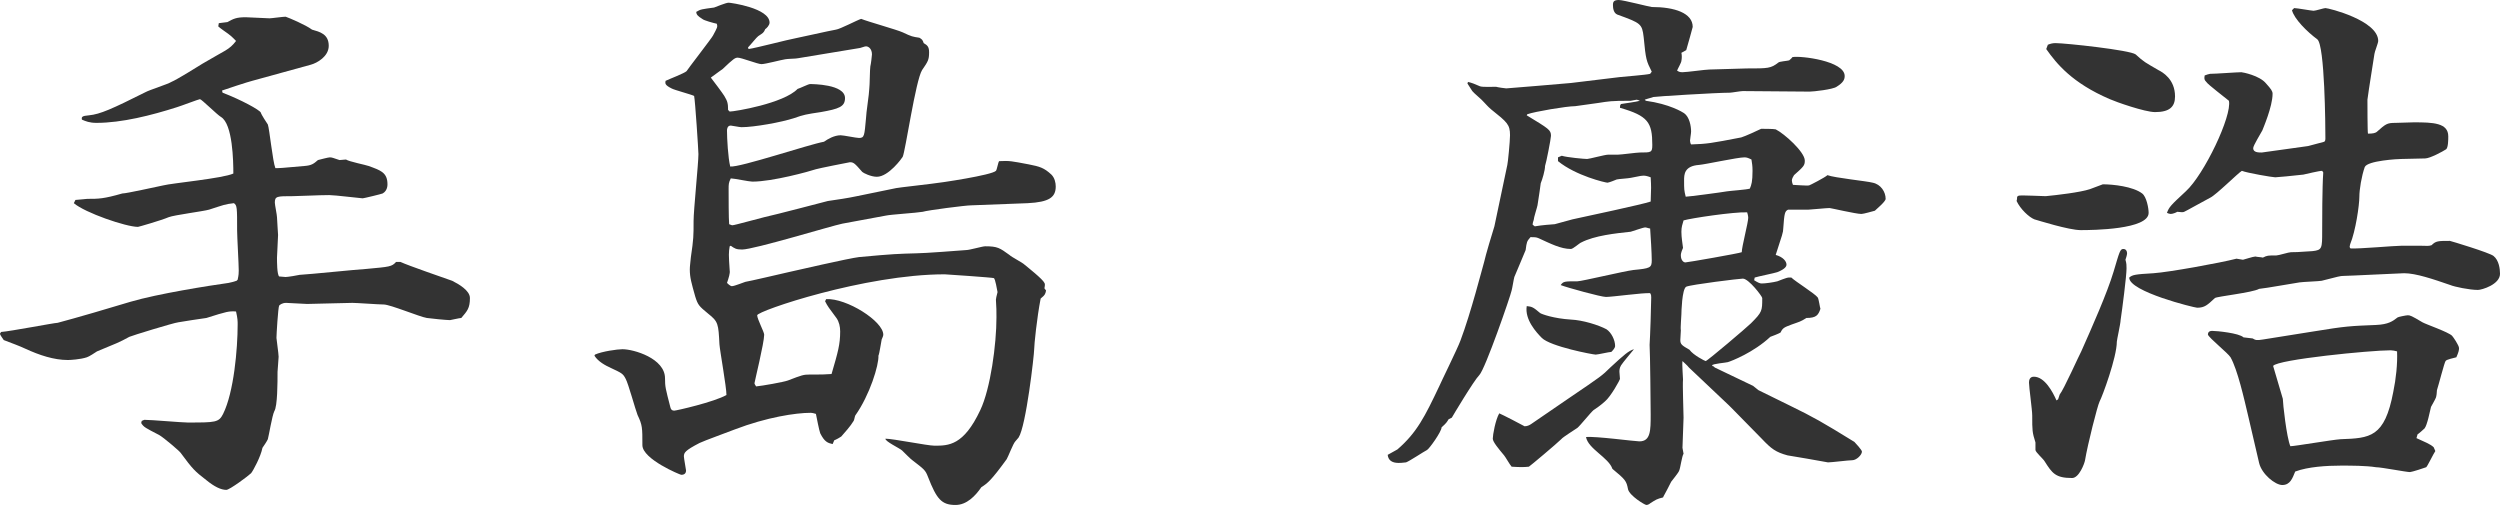
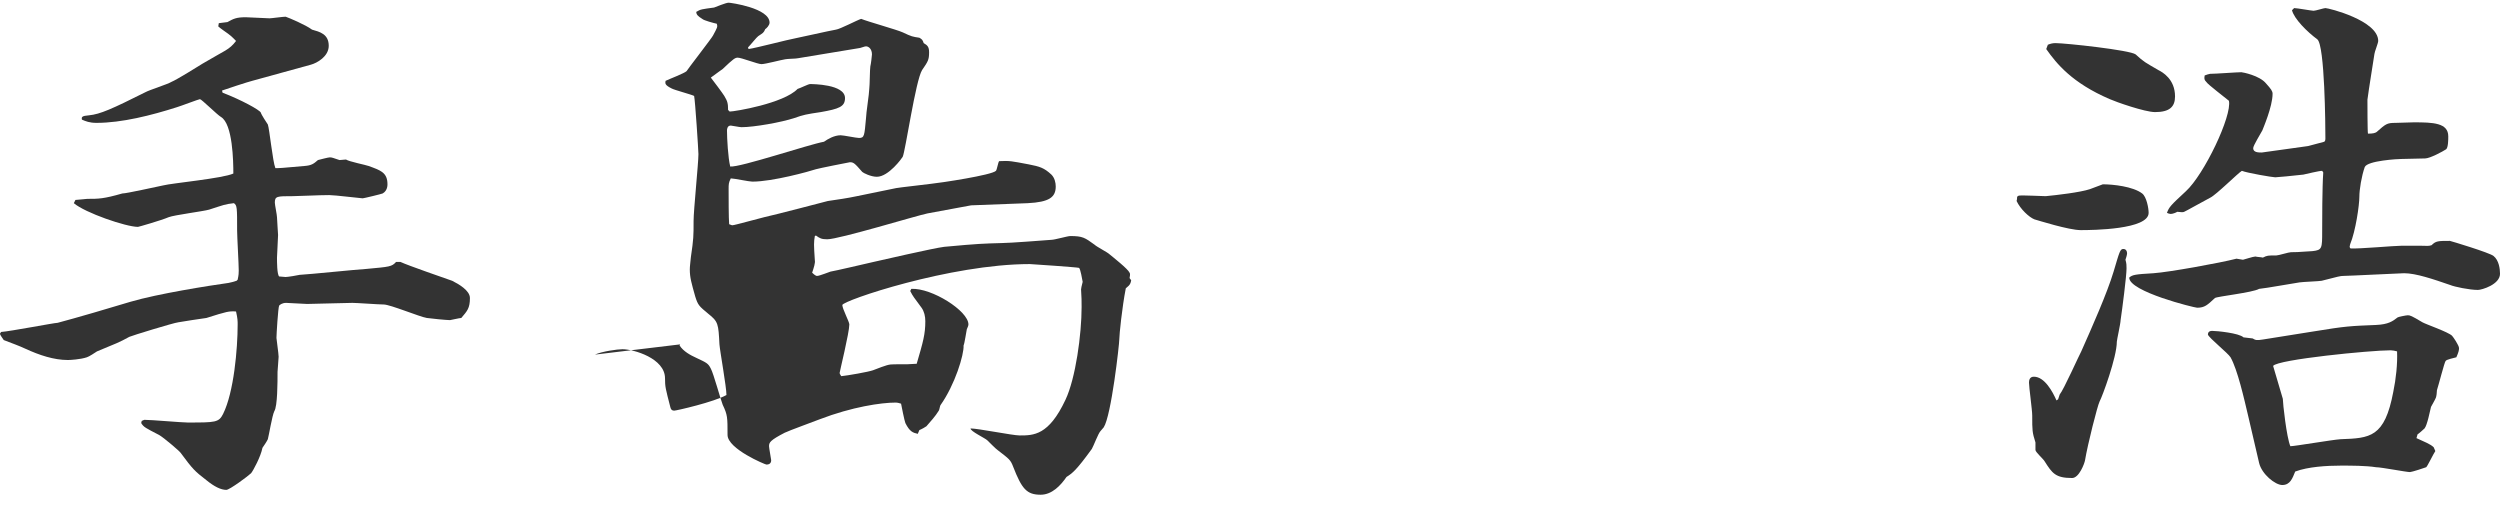
<svg xmlns="http://www.w3.org/2000/svg" id="_レイヤー_2" viewBox="0 0 139.17 28.11">
  <defs>
    <style>.cls-1{fill:#333;stroke-width:0px;}</style>
  </defs>
  <g id="contents">
    <path class="cls-1" d="M.06,18.48c.48-.03,2.97-.51,3.15-.51,1.02-.27,2.97-.84,4.05-1.17,1.53-.45,4.38-.9,5.46-1.05.15-.03.27-.06.45-.12l.06-.06c.06-.27.06-.39.06-.51,0-.36-.09-1.89-.09-2.22,0-1.29,0-1.41-.18-1.53-.51.06-.54.09-1.38.36-.3.09-1.95.3-2.25.42-.42.18-1.68.54-1.71.54-.66,0-2.94-.78-3.57-1.32l.09-.18c.09,0,.6-.06.66-.06.63,0,.9,0,1.95-.3.24,0,1.83-.36,2.28-.45.45-.12,3.33-.39,3.9-.66,0-.66-.03-2.76-.69-3.15-.21-.12-1.08-.99-1.17-.99-.06,0-1.08.39-1.29.45-1.41.45-3.06.87-4.47.87-.39,0-.6-.09-.81-.18-.03-.15,0-.21.39-.24.63-.06,1.29-.36,3.15-1.29.21-.12,1.26-.45,1.44-.57.3-.12,1.5-.87,1.74-1.02,1.26-.75,1.47-.75,1.86-1.26-.21-.21-.24-.27-.72-.6-.09-.06-.24-.18-.27-.21l.03-.18.48-.06c.33-.18.48-.27,1.02-.27.21,0,1.14.06,1.32.06.12,0,.75-.09.9-.09.18.06,1.11.45,1.47.72.42.12.93.24.93.9,0,.6-.66.96-.99,1.05l-3.27.9c-.15.03-1.62.51-1.68.54l.03.12c1.02.39,2.07.96,2.13,1.11.03.12.33.57.39.66.09.24.27,2.07.42,2.43.21,0,.33,0,1.62-.12.39-.03.51-.12.75-.33.12-.03.57-.15.66-.15.12,0,.18.03.54.15l.36-.03c.18.12,1.11.3,1.26.36.66.24,1.05.36,1.05,1.02,0,.06,0,.36-.27.51-.06.03-1.05.27-1.11.27-.09,0-1.56-.18-1.86-.18-.6,0-1.71.06-2.04.06-.87,0-.99,0-.99.36,0,.12.12.69.12.81,0,.18.06.87.06.99,0,.21-.06,1.08-.06,1.26,0,.24,0,.93.12,1.05.09,0,.27.03.36.03.12,0,.66-.09.78-.12.57-.03,3.18-.3,3.72-.33,1.29-.12,1.41-.12,1.65-.39h.24c.45.21,2.46.9,2.88,1.05.36.18.99.54.99.96,0,.57-.15.72-.48,1.11-.09,0-.6.12-.63.12-.18,0-1.11-.09-1.29-.12-.39-.06-2.04-.75-2.4-.75-.27,0-1.5-.09-1.74-.09-.42,0-2.16.06-2.52.06-.18,0-1.02-.06-1.17-.06-.24,0-.36.12-.39.15-.06.12-.15,1.62-.15,1.8,0,.09.12.87.12,1.05,0,.15-.06.72-.06.84,0,.57,0,1.92-.18,2.19-.12.24-.3,1.35-.36,1.56-.09.18-.18.3-.3.48-.09.48-.51,1.26-.63,1.41-.15.15-1.2.93-1.38.93q-.45,0-1.11-.54c-.66-.51-.75-.6-1.44-1.53-.06-.09-.93-.84-1.2-.99-.75-.39-.84-.42-.99-.66l.03-.12c.09-.03.12-.06.15-.06.39,0,2.07.15,2.4.15,1.56,0,1.74,0,1.98-.48.6-1.2.81-3.63.81-4.98,0-.18,0-.33-.09-.72-.39-.03-.51,0-1.65.36-.45.06-1.2.18-1.56.24-.27.03-2.61.75-2.73.81-.6.33-.72.36-1.8.81-.09.06-.45.3-.57.33-.36.12-.93.15-1.05.15-.78,0-1.59-.27-2.37-.63-.39-.18-.66-.27-1.2-.48-.03-.06-.21-.27-.21-.36l.06-.09Z" />
-     <path class="cls-1" d="M33.12,19.74c.39-.18,1.26-.3,1.53-.3.63,0,2.37.51,2.37,1.62,0,.48.03.57.3,1.62.03.12.09.18.21.18s2.22-.48,2.91-.87c0-.45-.36-2.43-.39-2.82-.06-1.14-.06-1.26-.63-1.71-.51-.42-.57-.48-.72-.96-.21-.75-.3-1.05-.3-1.5,0-.18.03-.36.06-.69.15-1.02.15-1.17.15-2.01,0-.6.27-3.21.27-3.72,0-.18-.18-2.97-.24-3.24-.18-.09-1.11-.33-1.26-.42-.36-.18-.36-.27-.33-.42.18-.09,1.05-.42,1.17-.54,0-.03,1.44-1.89,1.47-1.98.24-.45.27-.48.21-.66-.15-.03-.72-.18-.81-.27-.24-.15-.33-.24-.33-.39.24-.15.33-.15.99-.24.09-.03.66-.27.81-.27.12,0,2.28.3,2.28,1.11,0,.15-.18.33-.24.36-.09.21-.12.21-.39.39-.09.06-.42.48-.57.63l.03.09c.42-.06,2.25-.54,2.61-.6.18-.03,1.89-.42,2.25-.48.24-.03,1.2-.54,1.41-.6.36.15,1.98.6,2.31.75.51.24.54.24.93.3.15.09.18.12.24.3.21.12.3.21.3.51,0,.42-.06.51-.39.99-.36.57-.93,4.53-1.08,4.83-.03.06-.78,1.11-1.44,1.11-.33,0-.75-.21-.81-.27-.42-.48-.48-.54-.69-.54-.03,0-1.83.36-1.89.39-.36.12-2.4.69-3.54.69-.18,0-1.02-.18-1.2-.18-.12.24-.12.33-.12.6,0,.39,0,1.65.03,1.95.03,0,.12.06.18.06.12,0,1.5-.39,1.77-.45.57-.12,3.42-.87,3.54-.9.6-.09,1.05-.15,1.62-.27l2.19-.45c.12-.03,1.77-.21,1.95-.24.57-.06,3.36-.48,3.6-.72.06-.06.12-.48.18-.54.6-.03.69,0,1.65.18.6.12.84.18,1.26.57.18.18.24.45.24.66,0,.6-.36.87-1.56.93l-3.15.12c-.3,0-2.4.27-2.7.36-.33.06-1.77.15-2.04.21l-2.43.45c-.6.12-4.92,1.44-5.58,1.44-.33,0-.42-.06-.63-.21l-.06.03c-.06.36-.06.45,0,1.35.03.15-.06.42-.15.69.03.03.18.18.27.18.15,0,.72-.24.75-.24.21-.03,2.01-.45,2.4-.54.27-.06,3.39-.78,3.93-.84,1.95-.18,2.16-.18,3.21-.21.42,0,2.37-.15,2.76-.18.18,0,.9-.21,1.05-.21.69,0,.81.09,1.35.48.12.12.72.42.84.54.18.15,1.02.81,1.11,1.02.06.09,0,.24,0,.3l.09.12c-.03.15-.03.24-.3.45-.21,1.08-.36,2.58-.36,2.82,0,.3-.45,4.29-.87,4.92-.03.03-.15.18-.18.21-.12.12-.39.84-.48.99-.87,1.2-1.08,1.35-1.41,1.56-.33.48-.81.99-1.44.99-.78,0-1.05-.33-1.53-1.56-.15-.39-.21-.42-.87-.93-.06-.03-.48-.45-.57-.54-.12-.12-.96-.51-.93-.66.42,0,2.34.39,2.73.39.78,0,1.62,0,2.55-1.98.57-1.2.9-3.66.9-5.16,0-.42,0-.48-.03-.99,0-.03.03-.21.09-.42-.03-.12-.12-.75-.21-.78-.06-.03-2.64-.21-2.73-.21-4.44,0-10.44,2.04-10.44,2.28,0,.21.39.93.39,1.08,0,.45-.54,2.64-.54,2.7s.06.12.09.18c.33-.03,1.53-.24,1.77-.33.78-.3.87-.33,1.2-.33.72,0,.81,0,1.23-.03.36-1.23.48-1.65.48-2.37,0-.27-.06-.54-.21-.75-.42-.57-.48-.63-.63-.93l.06-.12c1.14-.06,3.18,1.23,3.18,1.98,0,.09-.06.18-.09.27-.03.12-.12.78-.18.9.03.51-.48,2.19-1.29,3.33-.03.06-.06.27-.09.3-.18.3-.48.63-.69.87-.03.03-.3.18-.39.21l-.09.21c-.27-.06-.45-.12-.69-.6-.06-.15-.21-.93-.24-1.08-.09-.03-.21-.06-.3-.06-.81,0-2.43.24-4.23.93-.3.12-1.71.63-1.95.75-.81.42-.87.54-.87.75,0,.09.12.75.12.78,0,.24-.21.24-.27.24s-2.16-.87-2.16-1.65c0-.99,0-1.11-.27-1.68-.12-.3-.51-1.74-.66-2.01-.15-.3-.24-.33-.81-.6-.33-.15-.72-.36-.93-.69l.03-.06ZM40.62,6.21c.27,0,3-.45,3.78-1.26.12-.03.6-.27.69-.27.12,0,1.95,0,1.95.78,0,.48-.33.6-1.35.78-.81.12-.96.15-1.47.33-.72.24-2.25.51-2.94.51-.12,0-.54-.09-.6-.09-.18,0-.21.18-.21.27,0,.45.06,1.53.18,2.01.54.06,4.38-1.23,5.22-1.38.21-.15.57-.36.93-.36.15,0,.87.15,1.02.15.3,0,.3-.12.39-1.11,0-.24.18-1.38.18-1.62.03-.21.03-1.08.06-1.26.03-.09.09-.6.09-.66,0-.3-.18-.45-.33-.45-.03,0-.06,0-.33.09l-3.45.57c-.09.03-.6.03-.72.06-.21.03-1.11.27-1.32.27s-1.11-.36-1.32-.36c-.15,0-.24.06-.84.63-.12.09-.3.21-.66.48.12.15.66.87.75,1.02.18.3.21.42.21.78l.09.09Z" />
-     <path class="cls-1" d="M95.46,20.46l2.13,1.02.3.24,1.77.87c1.29.63,1.77.9,3.57,2.01.06.06.42.45.42.54,0,.18-.3.48-.54.48-.21,0-1.14.12-1.35.12-.63-.12-1.71-.3-2.25-.39-.66-.18-.9-.36-1.44-.93l-1.62-1.65-.21-.21-2.22-2.1c-.09-.12-.27-.27-.36-.36-.03.21.03.87.03,1.02-.03.33.03,1.83.03,2.13,0,.27-.06,1.44-.06,1.68l.06.33c-.09.12-.18.81-.24.93-.03.12-.39.54-.45.63-.36.72-.42.78-.45.87-.36.09-.39.12-.72.33-.03.03-.12.09-.21.09s-.93-.51-1.02-.87c-.09-.48-.15-.54-.87-1.14-.21-.63-1.35-1.11-1.47-1.77.48-.06,2.73.24,2.97.24.63,0,.63-.6.63-1.5,0-.42-.03-3.42-.06-3.87.03-.42.09-2.25.09-2.64,0-.09,0-.15-.06-.24-.39-.03-2.1.21-2.46.21-.27,0-2.13-.51-2.52-.66.15-.21.21-.21.93-.21.24,0,2.61-.57,3.12-.63.93-.09,1.02-.12,1.02-.54,0-.33-.06-1.41-.09-1.77-.06,0-.21-.06-.27-.06-.12,0-.69.21-.81.24-.84.09-2.01.21-2.76.6-.09.03-.45.36-.57.36-.57,0-1.14-.3-1.8-.6-.12-.06-.27-.06-.45-.06-.21.24-.21.27-.27.72-.03.09-.57,1.35-.63,1.5-.03.09-.12.66-.15.75-.06.3-1.47,4.38-1.8,4.71-.3.3-1.5,2.31-1.53,2.37l-.18.09c-.09.15-.12.21-.39.45,0,.24-.69,1.2-.81,1.26-.18.09-.99.63-1.17.69-.21.03-.36.03-.42.03-.36,0-.57-.15-.6-.45l.54-.3c1.08-.93,1.53-1.83,2.34-3.54.03-.09,1.02-2.1,1.17-2.52.57-1.5,1.23-4.08,1.32-4.38.06-.3.48-1.71.57-1.98l.72-3.42c.03-.09.15-1.32.15-1.65,0-.6-.15-.72-1.05-1.44-.21-.18-.27-.27-.42-.42-.09-.12-.54-.48-.63-.6l-.27-.42.03-.09q.27.06.66.24c.12.06.78.03.9.03.09.03.51.09.57.09.03,0,3.33-.27,3.6-.3l2.73-.33c.27-.03,1.47-.12,1.68-.18l.09-.12c-.3-.6-.33-.66-.45-1.92-.09-.75-.15-.78-1.47-1.26-.21-.09-.24-.36-.24-.54s.06-.27.33-.27c.24,0,1.74.39,1.83.39,1.26,0,2.28.33,2.28,1.11-.03.12-.27.99-.36,1.29l-.27.15c.03.12.03.3,0,.45,0,.09-.21.45-.24.54.09.06.15.09.3.09.24,0,1.29-.15,1.5-.15.33,0,1.77-.06,2.07-.06,1.2,0,1.35,0,1.77-.33.06-.06.51-.09.6-.12.06-.06.12-.09.18-.18.45-.09,2.91.21,2.91,1.05,0,.18-.06.36-.45.6-.21.15-1.29.27-1.5.27-.6,0-3.18-.03-3.72-.03-.12,0-.63.09-.72.09-.75,0-4.14.21-4.26.24-.06.03-.33.09-.48.15l.06.06c1.32.18,2.04.63,2.13.69.3.21.39.72.39,1.02,0,.12-.06.42-.06.51,0,.06.03.18.06.21.9-.03,1.08-.06,2.79-.39.21-.06.93-.39,1.11-.48.12,0,.69,0,.81.03.48.24,1.62,1.26,1.62,1.74,0,.27-.06.33-.6.81-.06.09-.12.21-.12.3,0,.06.03.18.06.24.12,0,.78.06.9.03.03,0,.9-.45,1.02-.57.39.15,2.19.33,2.52.42.45.09.72.51.72.9,0,.15-.51.57-.6.66-.12.03-.63.18-.75.18-.3,0-1.71-.33-1.77-.33-.18,0-1.05.09-1.17.09h-1.14c-.18.09-.21.18-.27,1.05,0,.21-.06.36-.42,1.47.42.12.6.36.6.54,0,.09-.06.24-.51.42-.18.06-1.08.24-1.26.3l-.03.15c.24.15.33.18.42.18.21,0,.63-.06.87-.12.09-.03.51-.21.63-.21h.15c.21.21,1.32.9,1.47,1.11.06.09.12.57.15.63-.12.36-.24.51-.78.51-.33.21-.39.21-.81.36-.39.15-.51.18-.63.45-.09.06-.48.21-.57.24-.93.87-2.16,1.35-2.37,1.41-.09.03-.87.09-.87.18,0,.03.06.06.09.06l.06.06ZM87.42,22.11c1.68-1.14,1.77-1.2,2.22-1.65.78-.72,1.02-.93,1.32-1.02-.12.15-.63.75-.72.9-.09.15-.09.27-.09.36l.03.39c0,.06-.51.99-.84,1.26-.15.12-.18.18-.63.48-.15.12-.75.87-.9.99-.12.09-.81.51-.9.63-.24.24-1.74,1.5-1.8,1.53-.3.03-.48.03-.96,0-.09-.09-.36-.57-.42-.63-.3-.36-.63-.75-.63-.93,0-.21.15-1.05.36-1.41.15.06,1.26.63,1.41.72.15,0,.27-.06.36-.12l2.19-1.5ZM85.74,17.43c.09.06.75.3,1.71.36.66.03,1.53.3,1.98.54.27.18.48.6.48.93,0,.12-.15.27-.21.33-.12,0-.75.15-.87.15-.15,0-2.52-.45-3-.93-.3-.3-.96-1.02-.84-1.77.3.03.36.06.75.39ZM85.44,12.6c.21-.03.3-.06,1.11-.12.24-.06.75-.21.99-.27.69-.15,3.93-.84,4.35-.99.03-.78.03-.81,0-1.35-.24-.09-.33-.09-.39-.09-.09,0-.15,0-.72.12-.12.03-.66.06-.78.09-.15.06-.36.15-.51.18-.12,0-1.77-.39-2.76-1.2v-.21l.21-.09c.27.09,1.26.18,1.41.18.12,0,.99-.24,1.17-.24h.54c.18,0,1.05-.12,1.23-.12.63,0,.69,0,.69-.42,0-1.26-.24-1.62-1.8-2.07,0-.09,0-.15.06-.21.15-.03.87-.12,1.05-.18-.06-.03-.15-.06-.18-.06-.06,0-.27.06-.33.06-1.14,0-1.2.03-1.8.12l-1.29.18c-.48,0-2.25.3-2.67.45l-.03.06c1.23.75,1.35.81,1.35,1.14,0,.15-.27,1.53-.33,1.68,0,.24-.15.75-.24.96,0,.06-.12.84-.18,1.23-.03.15-.21.69-.21.81-.03.09-.06.18-.06.27l.12.09ZM94.95,20.1c.09,0,2.31-1.89,2.52-2.1.63-.63.63-.69.63-1.41,0-.09-.75-1.08-1.08-1.08-.18,0-2.88.33-3.15.45-.24.12-.27,1.44-.27,1.53,0,.15-.06.75-.03.9,0,.09-.03.45-.03.54,0,.24.09.3.51.54.21.3.87.63.9.63ZM97.32,12.12s0-.12-.06-.3c-.75-.03-3.15.33-3.54.45-.06.21-.12.36-.12.63,0,.33.06.63.09.9-.12.27-.12.36-.12.42,0,.3.18.39.24.39.12,0,3.03-.51,3.15-.57,0-.3.36-1.65.36-1.92ZM96.15,10.65c.18-.03,1.08-.09,1.26-.15.09-.21.15-.39.15-.99,0-.3-.03-.42-.06-.63-.18-.09-.27-.12-.39-.12-.39,0-2.16.39-2.52.42-.84.06-.84.54-.84.87,0,.48,0,.54.09.9.15,0,1.98-.24,2.31-.3Z" />
+     <path class="cls-1" d="M33.12,19.74c.39-.18,1.26-.3,1.53-.3.63,0,2.37.51,2.37,1.62,0,.48.03.57.3,1.62.03.12.09.18.21.18s2.22-.48,2.91-.87c0-.45-.36-2.43-.39-2.82-.06-1.14-.06-1.26-.63-1.71-.51-.42-.57-.48-.72-.96-.21-.75-.3-1.05-.3-1.5,0-.18.03-.36.06-.69.15-1.02.15-1.17.15-2.01,0-.6.27-3.21.27-3.72,0-.18-.18-2.97-.24-3.24-.18-.09-1.11-.33-1.26-.42-.36-.18-.36-.27-.33-.42.18-.09,1.05-.42,1.17-.54,0-.03,1.44-1.89,1.47-1.98.24-.45.27-.48.21-.66-.15-.03-.72-.18-.81-.27-.24-.15-.33-.24-.33-.39.24-.15.33-.15.99-.24.09-.03.66-.27.81-.27.12,0,2.28.3,2.28,1.11,0,.15-.18.33-.24.36-.09.21-.12.21-.39.39-.09.06-.42.48-.57.63l.03.09c.42-.06,2.25-.54,2.61-.6.18-.03,1.89-.42,2.25-.48.24-.03,1.2-.54,1.41-.6.36.15,1.98.6,2.31.75.51.24.54.24.93.3.15.09.18.12.24.3.21.12.3.21.3.51,0,.42-.06.51-.39.99-.36.57-.93,4.53-1.08,4.83-.03.06-.78,1.11-1.44,1.11-.33,0-.75-.21-.81-.27-.42-.48-.48-.54-.69-.54-.03,0-1.83.36-1.89.39-.36.12-2.4.69-3.54.69-.18,0-1.02-.18-1.2-.18-.12.24-.12.33-.12.6,0,.39,0,1.65.03,1.95.03,0,.12.06.18.06.12,0,1.5-.39,1.77-.45.57-.12,3.42-.87,3.54-.9.6-.09,1.05-.15,1.62-.27l2.19-.45c.12-.03,1.77-.21,1.95-.24.57-.06,3.36-.48,3.6-.72.06-.06.12-.48.18-.54.6-.03.69,0,1.65.18.6.12.84.18,1.26.57.18.18.24.45.24.66,0,.6-.36.87-1.56.93l-3.15.12l-2.43.45c-.6.12-4.92,1.44-5.58,1.44-.33,0-.42-.06-.63-.21l-.06.03c-.06.36-.06.45,0,1.35.03.15-.06.42-.15.69.03.03.18.18.27.18.15,0,.72-.24.75-.24.21-.03,2.01-.45,2.4-.54.27-.06,3.39-.78,3.93-.84,1.95-.18,2.16-.18,3.21-.21.42,0,2.37-.15,2.76-.18.18,0,.9-.21,1.05-.21.69,0,.81.09,1.35.48.12.12.72.42.84.54.18.15,1.02.81,1.11,1.02.06.09,0,.24,0,.3l.09.12c-.03.15-.03.24-.3.45-.21,1.08-.36,2.58-.36,2.82,0,.3-.45,4.29-.87,4.92-.03.03-.15.18-.18.21-.12.12-.39.84-.48.99-.87,1.2-1.08,1.35-1.41,1.56-.33.48-.81.99-1.44.99-.78,0-1.05-.33-1.53-1.56-.15-.39-.21-.42-.87-.93-.06-.03-.48-.45-.57-.54-.12-.12-.96-.51-.93-.66.42,0,2.34.39,2.73.39.78,0,1.62,0,2.55-1.98.57-1.2.9-3.66.9-5.16,0-.42,0-.48-.03-.99,0-.03.03-.21.09-.42-.03-.12-.12-.75-.21-.78-.06-.03-2.64-.21-2.73-.21-4.44,0-10.44,2.04-10.44,2.28,0,.21.39.93.39,1.08,0,.45-.54,2.64-.54,2.7s.06.12.09.18c.33-.03,1.53-.24,1.77-.33.78-.3.87-.33,1.2-.33.72,0,.81,0,1.23-.03.36-1.23.48-1.65.48-2.37,0-.27-.06-.54-.21-.75-.42-.57-.48-.63-.63-.93l.06-.12c1.14-.06,3.18,1.23,3.18,1.98,0,.09-.06.18-.09.27-.03.12-.12.78-.18.9.03.51-.48,2.19-1.29,3.33-.03.06-.06.27-.09.3-.18.3-.48.63-.69.87-.03.03-.3.18-.39.21l-.09.21c-.27-.06-.45-.12-.69-.6-.06-.15-.21-.93-.24-1.08-.09-.03-.21-.06-.3-.06-.81,0-2.43.24-4.23.93-.3.12-1.71.63-1.95.75-.81.42-.87.54-.87.75,0,.09.12.75.12.78,0,.24-.21.24-.27.24s-2.16-.87-2.16-1.65c0-.99,0-1.11-.27-1.68-.12-.3-.51-1.74-.66-2.01-.15-.3-.24-.33-.81-.6-.33-.15-.72-.36-.93-.69l.03-.06ZM40.62,6.21c.27,0,3-.45,3.78-1.26.12-.03.6-.27.69-.27.12,0,1.95,0,1.95.78,0,.48-.33.6-1.35.78-.81.12-.96.15-1.47.33-.72.24-2.25.51-2.94.51-.12,0-.54-.09-.6-.09-.18,0-.21.18-.21.27,0,.45.06,1.53.18,2.01.54.06,4.38-1.23,5.22-1.38.21-.15.57-.36.93-.36.15,0,.87.15,1.02.15.3,0,.3-.12.39-1.11,0-.24.18-1.38.18-1.62.03-.21.03-1.08.06-1.26.03-.09.09-.6.09-.66,0-.3-.18-.45-.33-.45-.03,0-.06,0-.33.09l-3.45.57c-.09.03-.6.03-.72.06-.21.03-1.11.27-1.32.27s-1.11-.36-1.32-.36c-.15,0-.24.06-.84.63-.12.09-.3.21-.66.48.12.15.66.87.75,1.02.18.3.21.42.21.78l.09.09Z" />
    <path class="cls-1" d="M112.38,10.89c.24-.03,1.29.03,1.5.03.63-.06,1.92-.21,2.46-.39.15-.06.63-.24.72-.27.57,0,1.68.12,2.19.51.24.18.36.81.36,1.08,0,.93-3.12.96-3.78.96s-2.37-.54-2.58-.6c-.3-.12-.78-.57-.99-1.02q.03-.09.03-.24l.09-.06ZM114.57,22.23l.09-.27c.21-.24,1.11-2.25,1.2-2.4.6-1.35,1.44-3.24,1.8-4.44.33-1.11.36-1.26.54-1.26.15,0,.21.12.21.24,0,.09-.06.27-.09.36.06.21.06.3.06.48,0,.42-.24,2.28-.33,2.88,0,.18-.21,1.11-.21,1.2,0,.87-.81,3.06-.96,3.33-.12.24-.66,2.37-.81,3.27-.03.18-.33.99-.72.99-.93,0-1.11-.27-1.53-.93-.06-.12-.51-.51-.51-.63v-.42c-.18-.57-.18-.66-.18-1.5,0-.3-.18-1.59-.18-1.83,0-.12.03-.33.27-.33.6,0,1.05.84,1.26,1.32l.09-.06ZM114,2.49c.15-.06.27-.09.42-.09.57,0,4.17.39,4.47.63.45.42.54.45,1.26.87.24.12.93.51.93,1.47,0,.57-.3.87-1.11.87-.57,0-2.19-.57-2.52-.72-2.1-.9-2.97-1.98-3.54-2.79l.09-.24ZM129.27,9.51c-.18,0-.9.18-1.05.21-.51.06-1.47.15-1.56.15-.15,0-1.56-.24-1.86-.36-.21.12-1.44,1.35-1.77,1.5-.24.12-1.41.78-1.44.78-.06.03-.15.03-.39,0-.03.03-.24.12-.36.12-.06,0-.15-.03-.21-.06.12-.33.21-.42,1.05-1.2,1.02-.93,2.58-4.2,2.4-5.04-.21-.18-1.17-.9-1.26-1.05-.12-.12-.12-.18-.09-.36.06-.03.27-.09.3-.09.3,0,1.5-.09,1.74-.09.06,0,1.02.18,1.38.63.27.3.36.42.36.57,0,.72-.54,1.95-.57,2.04-.09.18-.51.84-.51.99,0,.24.3.24.48.24l2.58-.36.9-.24c.06-.06.06-.12.06-.18,0-.66-.03-5.19-.45-5.52-.57-.42-1.29-1.14-1.41-1.62l.12-.12c.15,0,.99.15,1.08.15.12,0,.57-.15.66-.15.18,0,2.94.69,2.94,1.83,0,.12-.21.63-.21.72-.09.6-.3,1.86-.39,2.55,0,.15,0,1.83.03,1.89.27,0,.39-.03.48-.09.51-.45.57-.51,1.05-.51.18,0,.87-.03,1.02-.03,1.08,0,1.92.03,1.92.78,0,.15,0,.63-.12.72-.18.12-.9.51-1.17.51-.21,0-1.11.03-1.32.03-.18,0-1.89.09-2.04.45-.18.51-.3,1.26-.3,1.65,0,.48-.21,1.92-.51,2.64,0,.03-.03.09-.03.15,0,.03.03.09.06.09.45.03,2.43-.15,2.82-.15h1.08c.36,0,.42.03.6-.03.24-.24.36-.24,1.02-.24.03,0,2.22.66,2.43.84.3.24.36.72.36.99,0,.6-1.02.9-1.23.9-.48,0-1.32-.18-1.53-.27-.96-.33-1.92-.66-2.58-.66-.15,0-3.12.15-3.39.15-.15,0-.27.03-1.2.27-.15.03-1.05.06-1.23.09-.24.03-1.89.33-2.25.36-.36.21-2.34.42-2.46.51-.42.39-.57.54-.99.54-.15,0-3.81-.9-3.78-1.68.18-.15.3-.18,1.35-.24.87-.06,3.69-.57,4.62-.81.15.03.33.06.36.06s.57-.18.69-.18c.12.03.3.03.42.06.24-.12.27-.12.75-.12.12,0,.69-.18.81-.18.24,0,.33,0,1.2-.06.54-.06.54-.15.54-1.11,0-.51,0-2.43.06-3.27l-.06-.09ZM125.4,18.84c.15.09.21.12.57.06l2.82-.45c1.83-.3,2.04-.3,3.48-.36.69-.03.93-.21,1.2-.42.03-.03.48-.12.57-.12.12,0,.21.03.81.39.21.12,1.44.54,1.65.75.06.06.39.54.39.69,0,.12-.03.24-.15.51-.09.03-.57.12-.6.21-.06.06-.39,1.35-.48,1.62,0,.12-.03.36-.06.42-.03.09-.24.45-.27.51-.06.24-.21,1.02-.36,1.2-.06.06-.33.3-.39.33l-.06.21c.45.21.78.33.96.51l.09.21c-.09.12-.45.87-.51.9-.06.03-.81.27-.9.27-.21,0-1.59-.27-1.89-.27-.57-.09-1.38-.09-1.95-.09-.78,0-1.83.06-2.55.33-.15.36-.27.75-.72.75-.39,0-1.14-.6-1.29-1.23l-.6-2.58c-.24-1.02-.6-2.61-.99-3.3-.15-.24-1.17-1.05-1.26-1.26,0-.12.06-.21.24-.21.24,0,1.5.12,1.74.36l.51.06ZM127.08,22.2c0,.24.21,2.16.42,2.64.24,0,2.34-.36,2.79-.39,1.65-.06,2.46-.09,2.94-2.64.15-.72.24-1.56.21-2.25-.09-.03-.27-.06-.36-.06-1.11,0-6.3.51-6.54.87.12.42.39,1.32.54,1.83Z" />
  </g>
</svg>